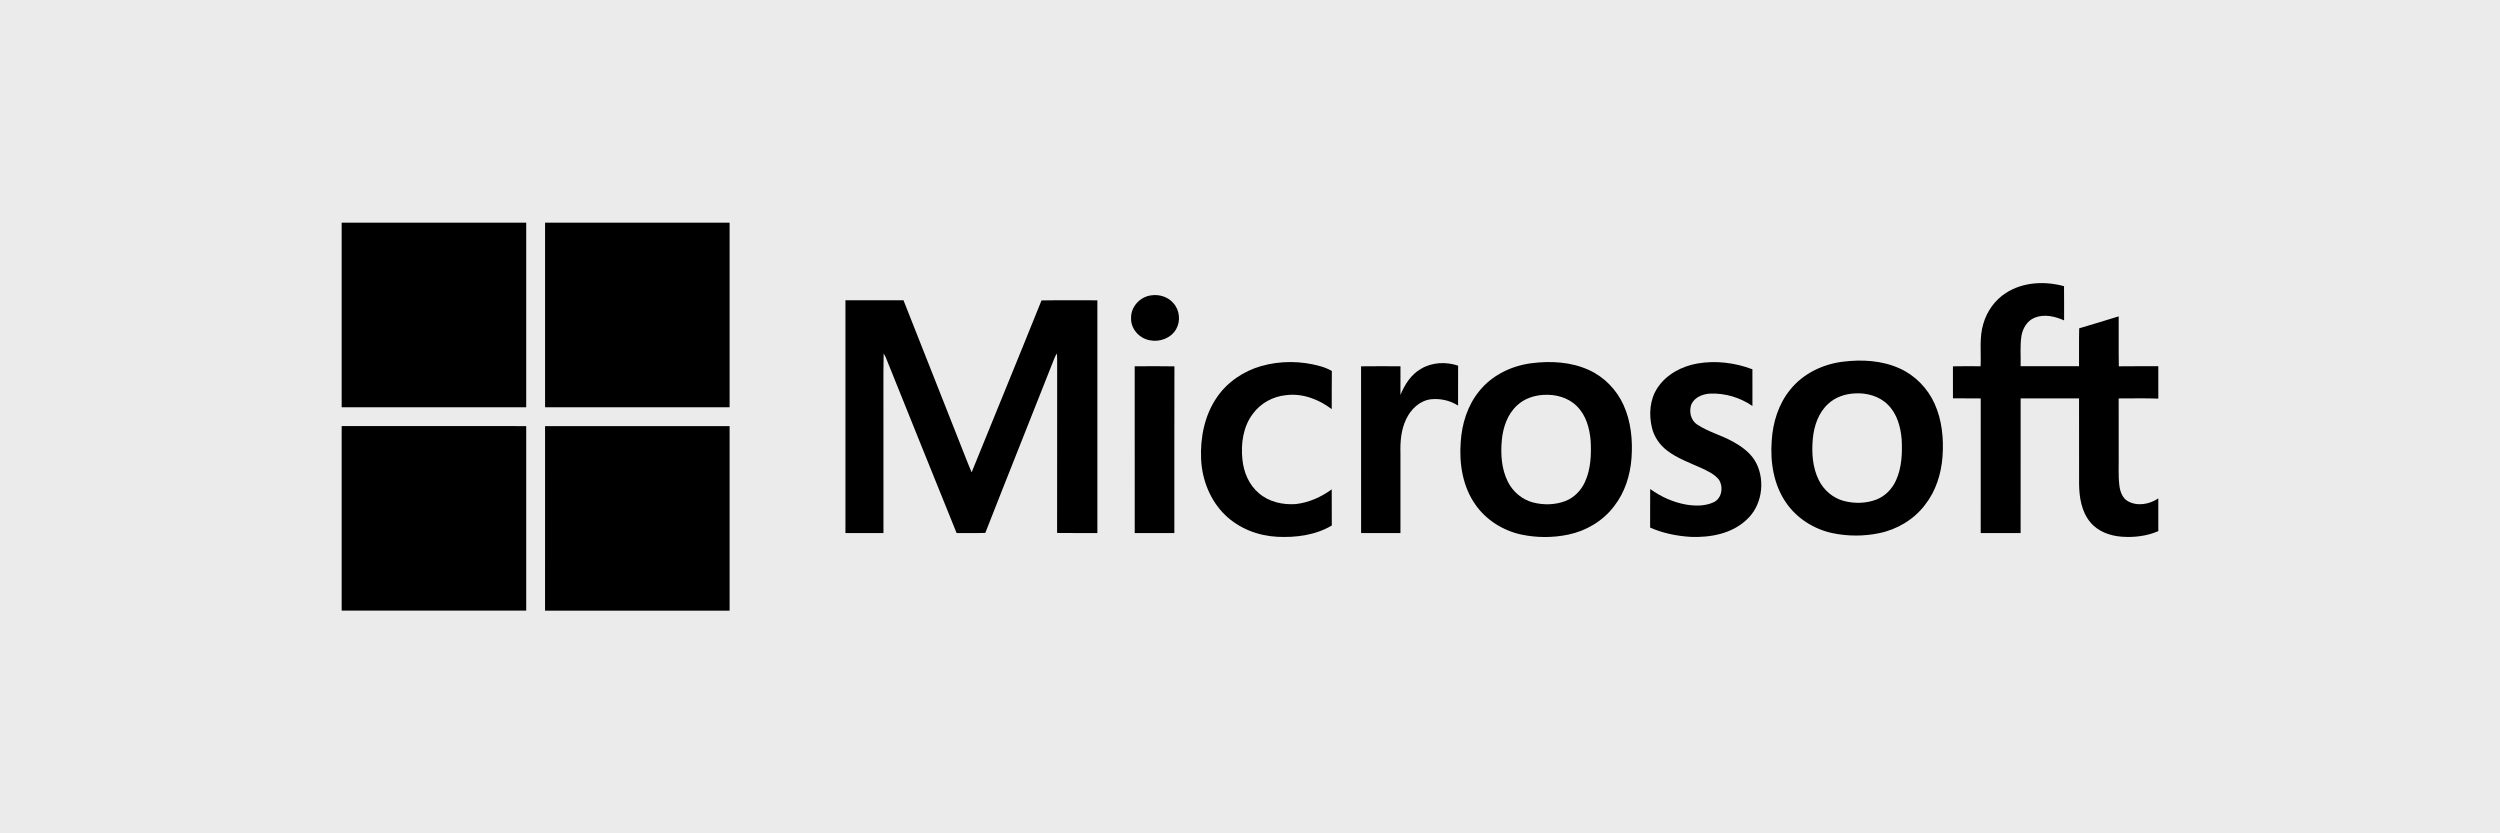
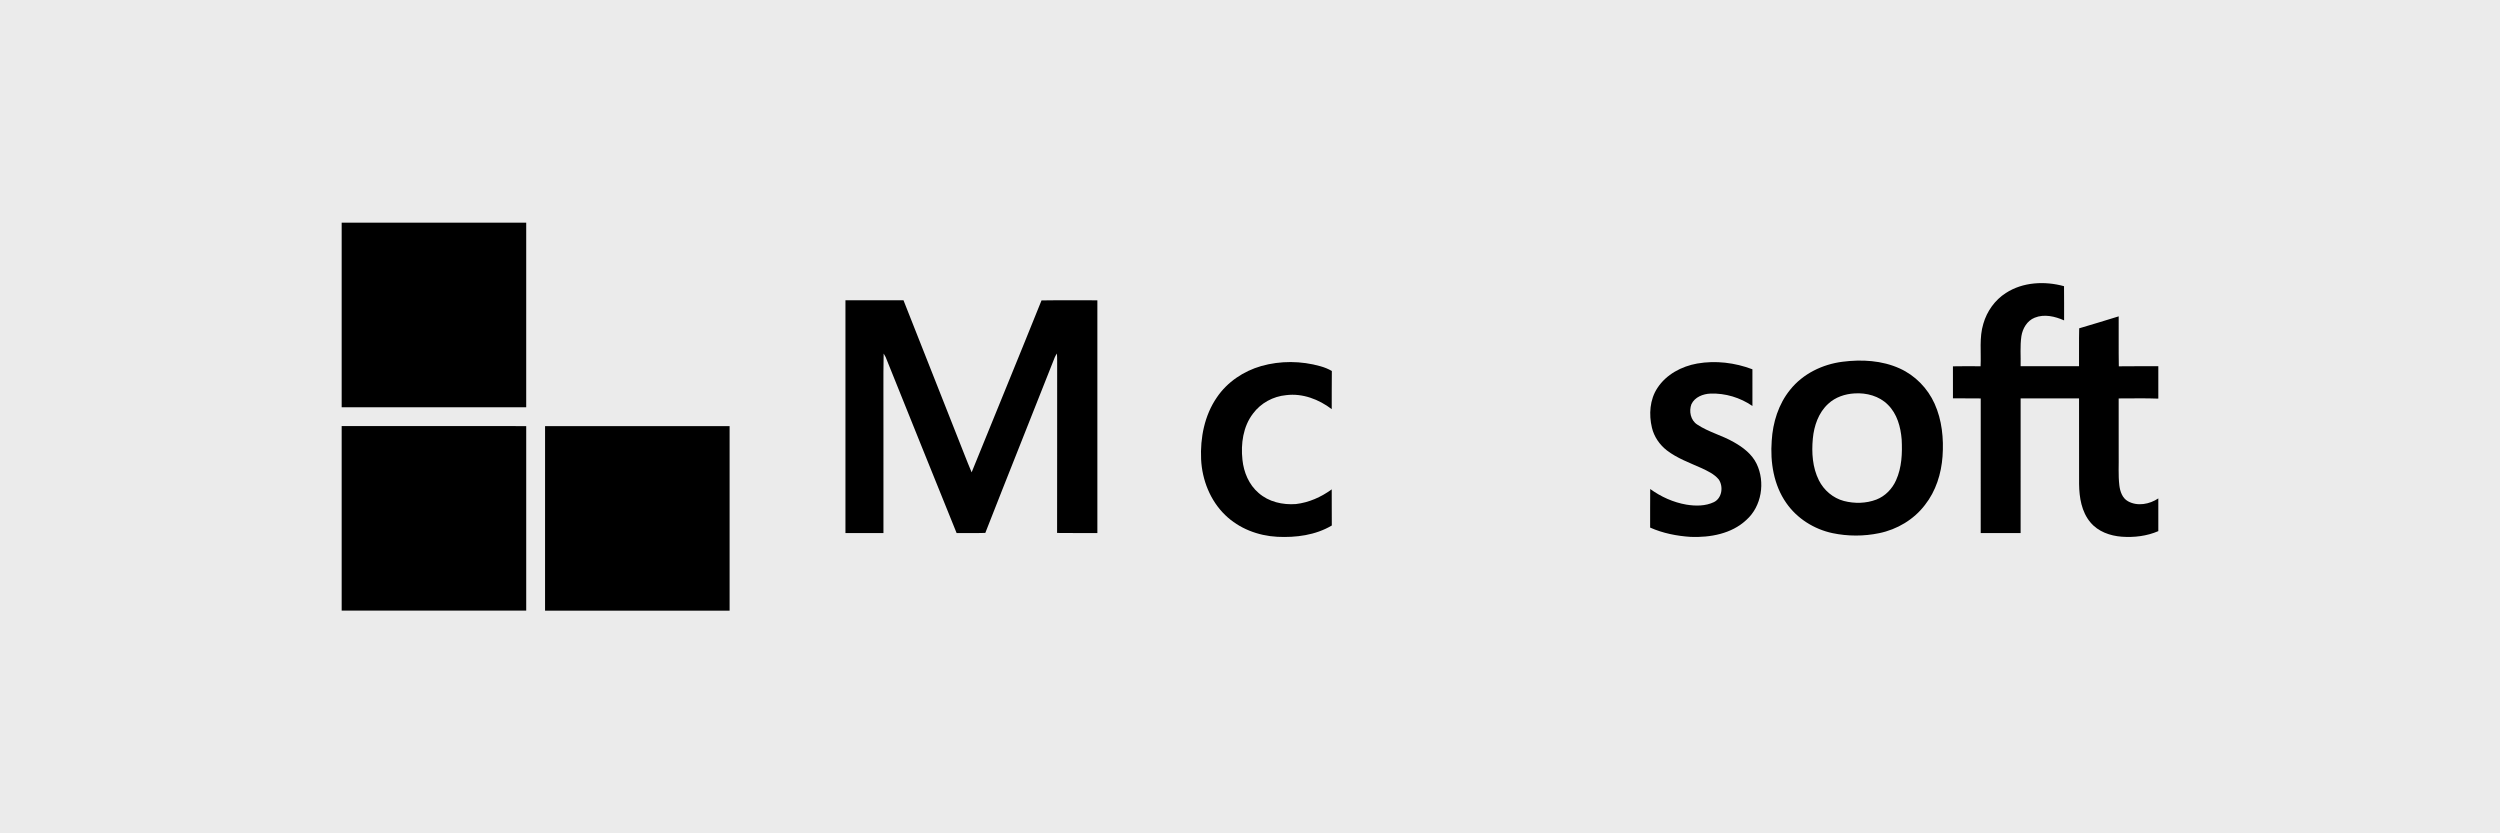
<svg xmlns="http://www.w3.org/2000/svg" width="300" height="100" viewBox="0 0 300 100" fill="none">
  <rect width="300" height="100" fill="black" fill-opacity="0.08" />
  <g clip-path="url(#clip0_864_6058)">
    <path d="M41 26.724H63.146C63.145 34.105 63.146 41.487 63.145 48.869H41V26.724Z" fill="black" />
-     <path d="M65.406 26.724H87.552C87.552 34.106 87.553 41.488 87.552 48.87C80.171 48.87 72.79 48.87 65.409 48.87C65.406 41.488 65.408 34.106 65.408 26.724H65.406Z" fill="black" />
    <path d="M240.703 35.162C242.744 33.833 245.382 33.709 247.683 34.343C247.703 35.71 247.686 37.078 247.692 38.447C246.599 37.966 245.313 37.652 244.162 38.124C243.25 38.486 242.707 39.422 242.565 40.358C242.393 41.546 242.505 42.75 242.476 43.944C244.811 43.95 247.147 43.944 249.483 43.947C249.5 42.431 249.464 40.913 249.503 39.397C251.091 38.945 252.661 38.438 254.242 37.962C254.255 39.959 254.223 41.959 254.259 43.958C255.838 43.935 257.418 43.952 258.998 43.947V47.836C257.412 47.771 255.826 47.819 254.24 47.813C254.247 50.049 254.242 52.285 254.243 54.523C254.268 55.761 254.176 57.006 254.321 58.24C254.409 58.968 254.674 59.774 255.356 60.15C256.499 60.79 257.949 60.511 258.998 59.808V63.736C257.629 64.331 256.1 64.511 254.619 64.406C253.215 64.302 251.76 63.792 250.843 62.675C249.784 61.412 249.512 59.703 249.491 58.104C249.479 54.673 249.492 51.241 249.485 47.808C247.148 47.807 244.811 47.806 242.476 47.808C242.473 53.194 242.474 58.579 242.474 63.965H237.685C237.685 58.581 237.678 53.198 237.687 47.813C236.577 47.792 235.465 47.819 234.354 47.796C234.358 46.518 234.364 45.239 234.352 43.959C235.457 43.934 236.563 43.944 237.671 43.952C237.753 42.252 237.493 40.503 238.001 38.847C238.431 37.352 239.386 36.004 240.703 35.16V35.162Z" fill="black" />
-     <path d="M138.157 35.441C139.123 35.295 140.169 35.625 140.808 36.38C141.558 37.208 141.697 38.524 141.141 39.491C140.526 40.582 139.151 41.089 137.953 40.827C136.709 40.603 135.673 39.447 135.729 38.158C135.693 36.802 136.827 35.593 138.157 35.441Z" fill="black" />
    <path d="M101.453 36.034H108.419C110.587 41.539 112.771 47.039 114.941 52.544C115.496 53.921 116.015 55.314 116.596 56.68C119.385 49.8 122.214 42.939 124.982 36.05C127.215 36.014 129.45 36.042 131.684 36.037C131.679 45.346 131.682 54.655 131.684 63.965C130.072 63.961 128.462 63.978 126.851 63.955C126.868 57.085 126.85 50.215 126.859 43.344C126.862 43.036 126.851 42.727 126.83 42.419C126.735 42.562 126.651 42.711 126.578 42.865C123.81 49.898 120.989 56.91 118.237 63.949C117.091 63.99 115.943 63.951 114.795 63.97C111.939 56.938 109.12 49.89 106.279 42.852C106.204 42.706 106.124 42.564 106.038 42.427C105.979 45.437 106.029 48.449 106.013 51.459C106.014 55.628 106.01 59.796 106.014 63.965C104.494 63.968 102.973 63.965 101.454 63.966C101.454 54.655 101.452 45.345 101.454 36.034H101.453Z" fill="black" />
    <path d="M151.341 43.928C153.652 43.27 156.145 43.296 158.455 43.95C158.931 44.083 159.393 44.267 159.821 44.519C159.795 46.044 159.821 47.571 159.807 49.098C158.262 47.919 156.303 47.171 154.34 47.418C152.781 47.559 151.294 48.368 150.362 49.628C149.163 51.189 148.887 53.263 149.093 55.173C149.247 56.668 149.866 58.161 151.028 59.152C152.236 60.226 153.929 60.606 155.509 60.486C157.071 60.307 158.544 59.646 159.807 58.723C159.82 60.169 159.8 61.614 159.817 63.06C157.859 64.225 155.512 64.526 153.271 64.415C150.978 64.294 148.691 63.426 147.031 61.814C145.228 60.075 144.249 57.596 144.133 55.113C144.016 52.531 144.541 49.838 146.027 47.682C147.272 45.842 149.219 44.54 151.341 43.928Z" fill="black" />
    <path d="M203.661 43.624C205.875 43.234 208.194 43.52 210.29 44.314C210.293 45.782 210.29 47.25 210.291 48.717C208.827 47.71 207.038 47.168 205.261 47.231C204.366 47.266 203.382 47.645 202.973 48.496C202.649 49.338 202.873 50.442 203.668 50.946C205.026 51.854 206.646 52.24 208.053 53.054C209.161 53.676 210.235 54.49 210.797 55.664C211.851 57.861 211.405 60.764 209.55 62.403C207.78 64.058 205.23 64.515 202.885 64.427C201.22 64.32 199.547 63.991 198.016 63.31C198.023 61.766 198.007 60.223 198.024 58.68C199.312 59.615 200.797 60.284 202.369 60.556C203.464 60.734 204.654 60.742 205.675 60.252C206.651 59.767 206.826 58.38 206.247 57.531C205.704 56.877 204.907 56.516 204.156 56.162C202.744 55.528 201.261 54.997 200.022 54.046C199.151 53.367 198.491 52.409 198.233 51.329C197.85 49.737 197.969 47.943 198.895 46.551C199.953 44.93 201.789 43.958 203.661 43.624Z" fill="black" />
-     <path d="M170.528 44.254C171.85 43.46 173.53 43.394 174.973 43.879C174.966 45.477 174.973 47.074 174.969 48.671C174.025 48.059 172.846 47.797 171.732 47.91C170.372 48.065 169.295 49.109 168.736 50.306C168.13 51.574 168.015 53.007 168.054 54.393C168.054 57.584 168.055 60.775 168.054 63.966H163.332C163.328 57.297 163.337 50.627 163.328 43.958C164.904 43.938 166.48 43.946 168.057 43.954C168.05 45.099 168.057 46.244 168.053 47.391C168.565 46.144 169.327 44.934 170.528 44.254Z" fill="black" />
-     <path d="M136.164 43.954C137.752 43.947 139.342 43.931 140.93 43.962C140.911 50.629 140.928 57.298 140.922 63.966H136.167C136.163 57.296 136.167 50.625 136.164 43.954Z" fill="black" />
-     <path d="M194.832 48.621C194.001 46.772 192.501 45.228 190.649 44.392C188.516 43.422 186.091 43.291 183.793 43.584C181.378 43.888 179.028 45.024 177.496 46.949C176.097 48.667 175.416 50.875 175.285 53.066C175.092 55.648 175.523 58.388 177.04 60.542C178.331 62.402 180.37 63.68 182.573 64.151C184.414 64.538 186.34 64.539 188.18 64.156C190.334 63.713 192.345 62.522 193.679 60.763C194.982 59.107 195.637 57.019 195.785 54.935C195.935 52.8 195.719 50.589 194.832 48.621ZM190.206 57.809C189.749 58.839 188.911 59.708 187.853 60.121C186.616 60.596 185.226 60.623 183.949 60.292C182.65 59.95 181.547 59.011 180.947 57.816C180.176 56.275 180.06 54.494 180.22 52.805C180.365 51.269 180.9 49.689 182.07 48.629C182.919 47.836 184.076 47.449 185.221 47.385C186.66 47.291 188.192 47.698 189.227 48.745C190.334 49.833 190.762 51.411 190.881 52.917C190.966 54.565 190.898 56.282 190.206 57.809Z" fill="black" />
    <path d="M232.152 48.445C231.321 46.596 229.821 45.052 227.969 44.217C225.836 43.246 223.411 43.115 221.113 43.408C218.699 43.713 216.348 44.849 214.816 46.773C213.417 48.492 212.736 50.7 212.606 52.89C212.413 55.472 212.844 58.212 214.36 60.367C215.652 62.226 217.691 63.504 219.893 63.975C221.734 64.362 223.66 64.364 225.501 63.98C227.654 63.538 229.665 62.346 230.999 60.587C232.303 58.931 232.957 56.843 233.105 54.759C233.255 52.624 233.04 50.414 232.152 48.445ZM227.526 57.633C227.069 58.663 226.231 59.533 225.174 59.945C223.937 60.42 222.547 60.448 221.27 60.117C219.97 59.775 218.868 58.836 218.268 57.64C217.496 56.1 217.381 54.319 217.54 52.63C217.685 51.093 218.22 49.513 219.39 48.453C220.239 47.66 221.396 47.273 222.541 47.209C223.98 47.115 225.513 47.522 226.548 48.569C227.654 49.657 228.082 51.236 228.201 52.741C228.286 54.389 228.218 56.106 227.526 57.633Z" fill="black" />
    <path d="M41 51.129C48.382 51.132 55.764 51.128 63.146 51.132C63.146 58.514 63.146 65.894 63.146 73.276H41V51.129Z" fill="black" />
    <path d="M65.408 51.132C72.788 51.129 80.17 51.132 87.552 51.132V73.278H65.406C65.408 65.896 65.406 58.514 65.408 51.133V51.132Z" fill="black" />
  </g>
  <defs>
    <clipPath id="clip0_864_6058">
      <rect width="218" height="46.553" fill="white" transform="translate(41 26.724)" />
    </clipPath>
  </defs>
</svg>